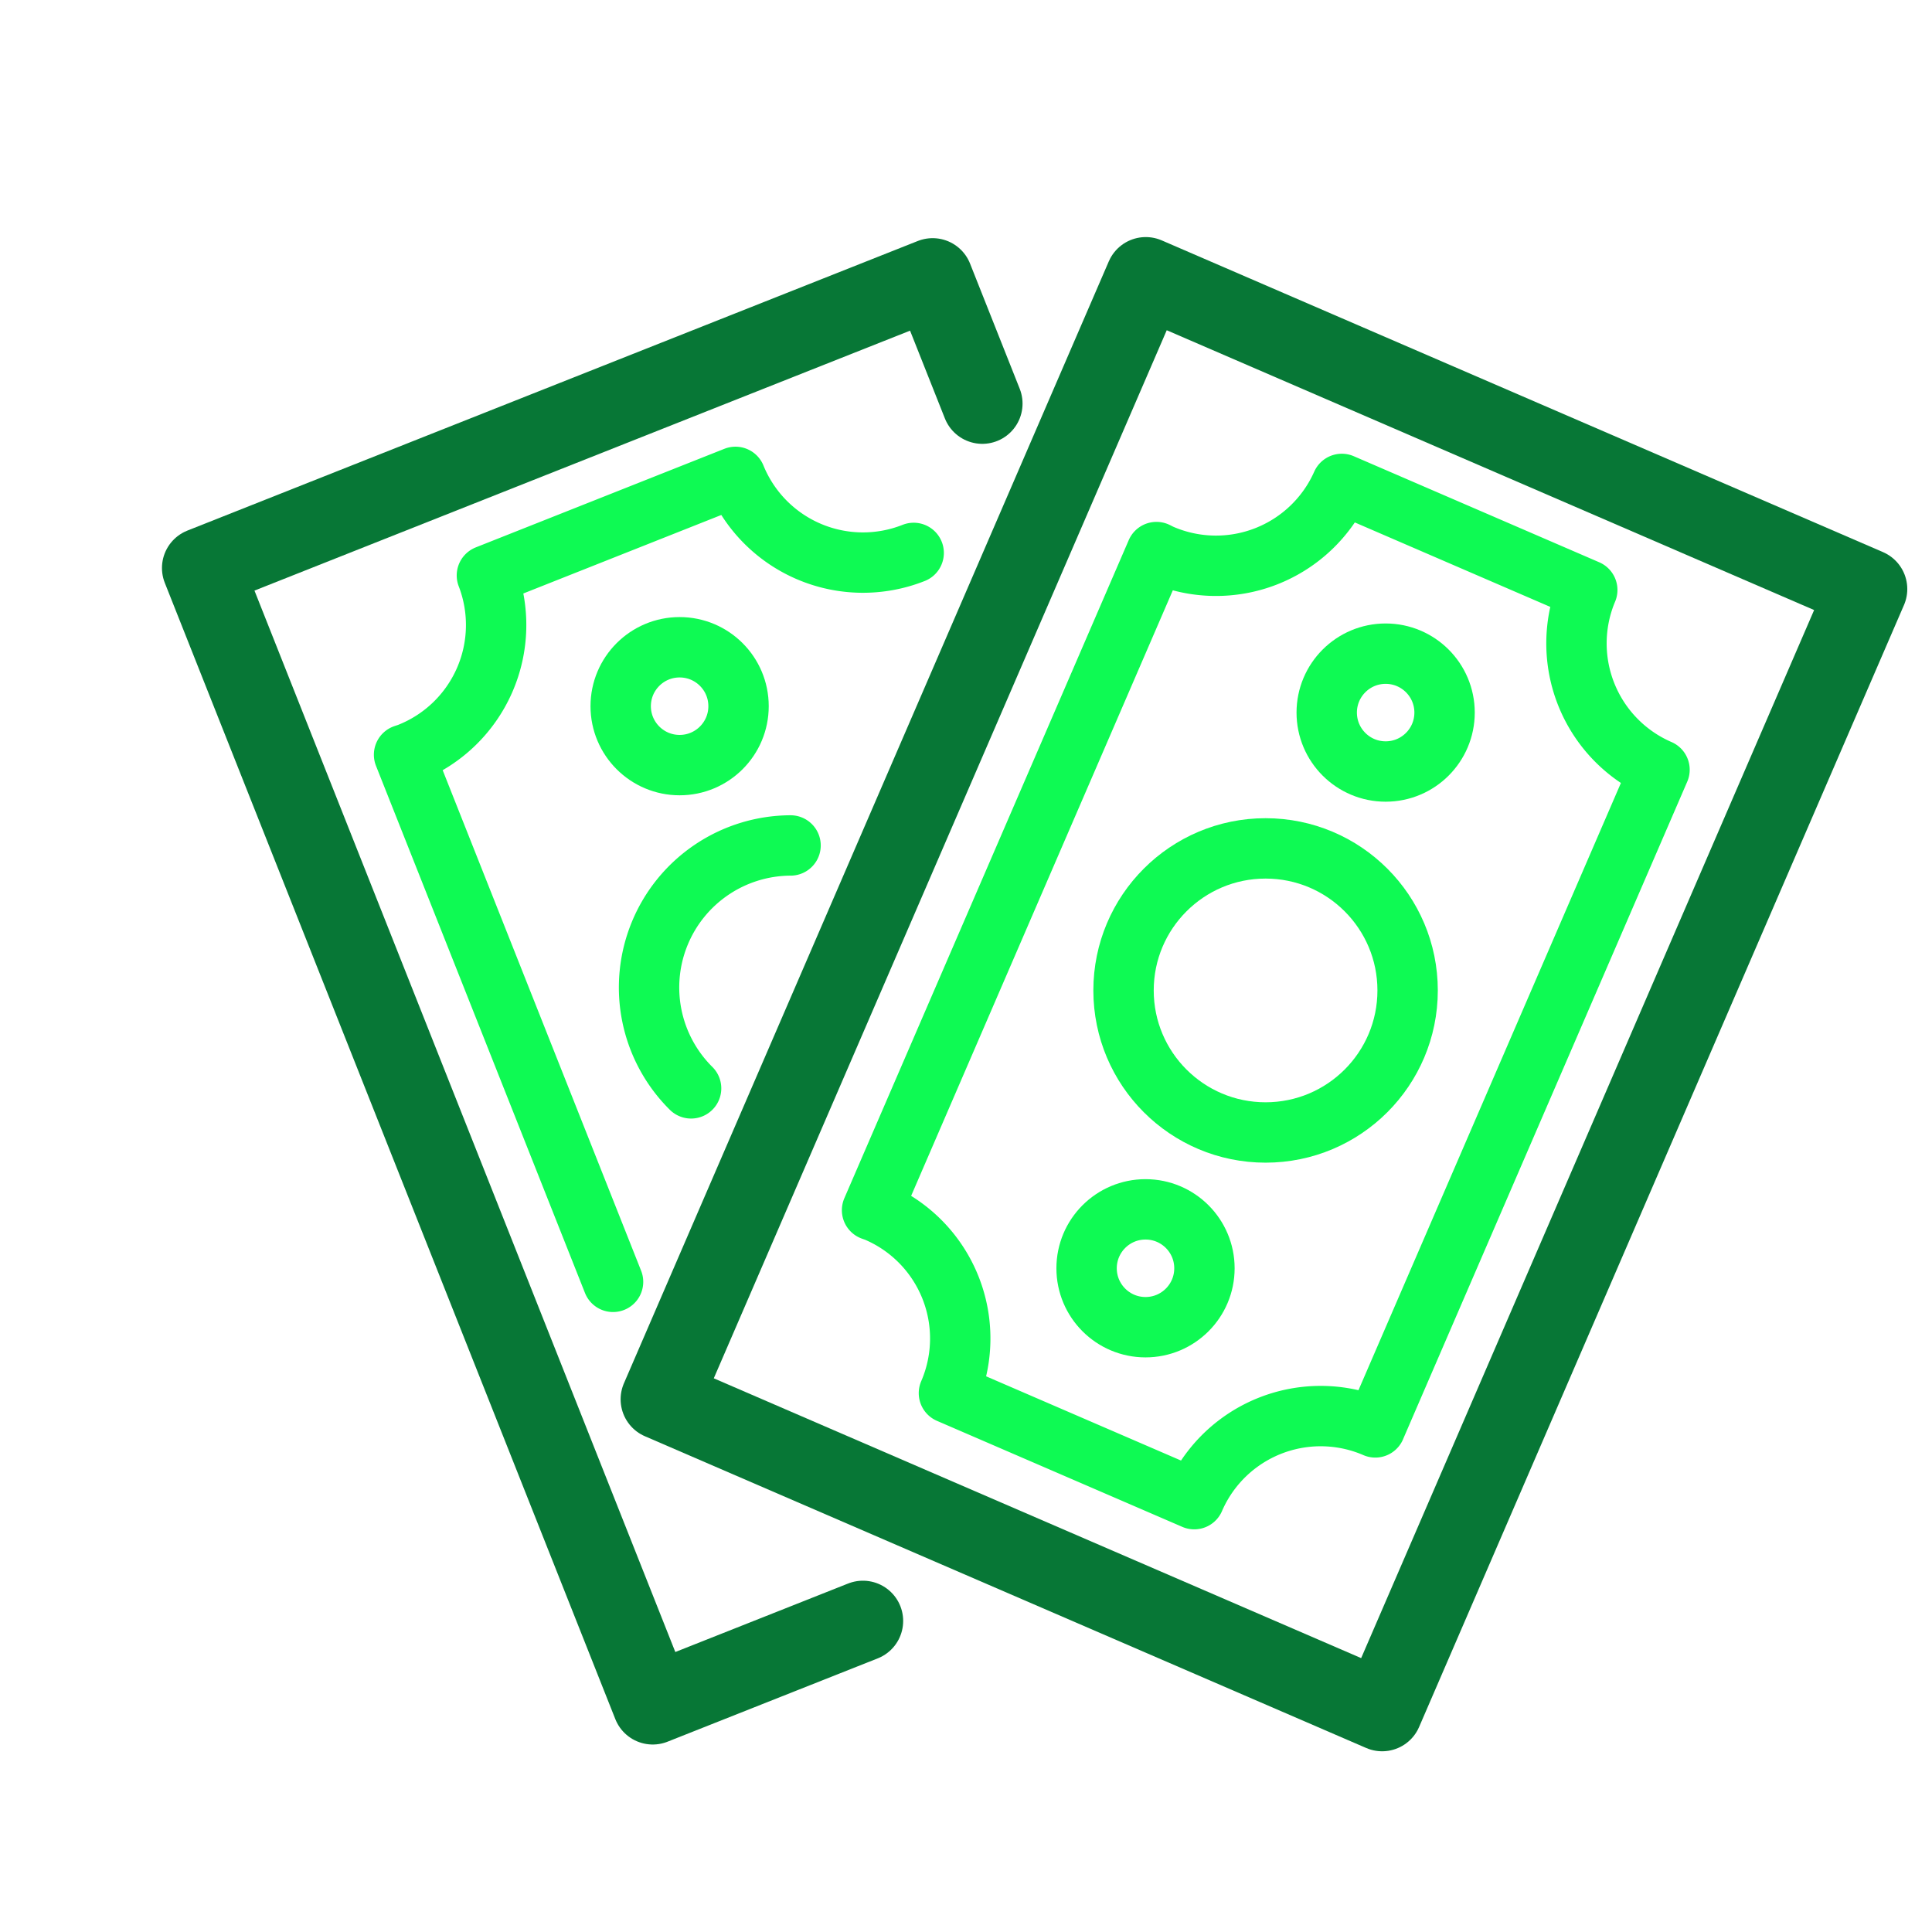
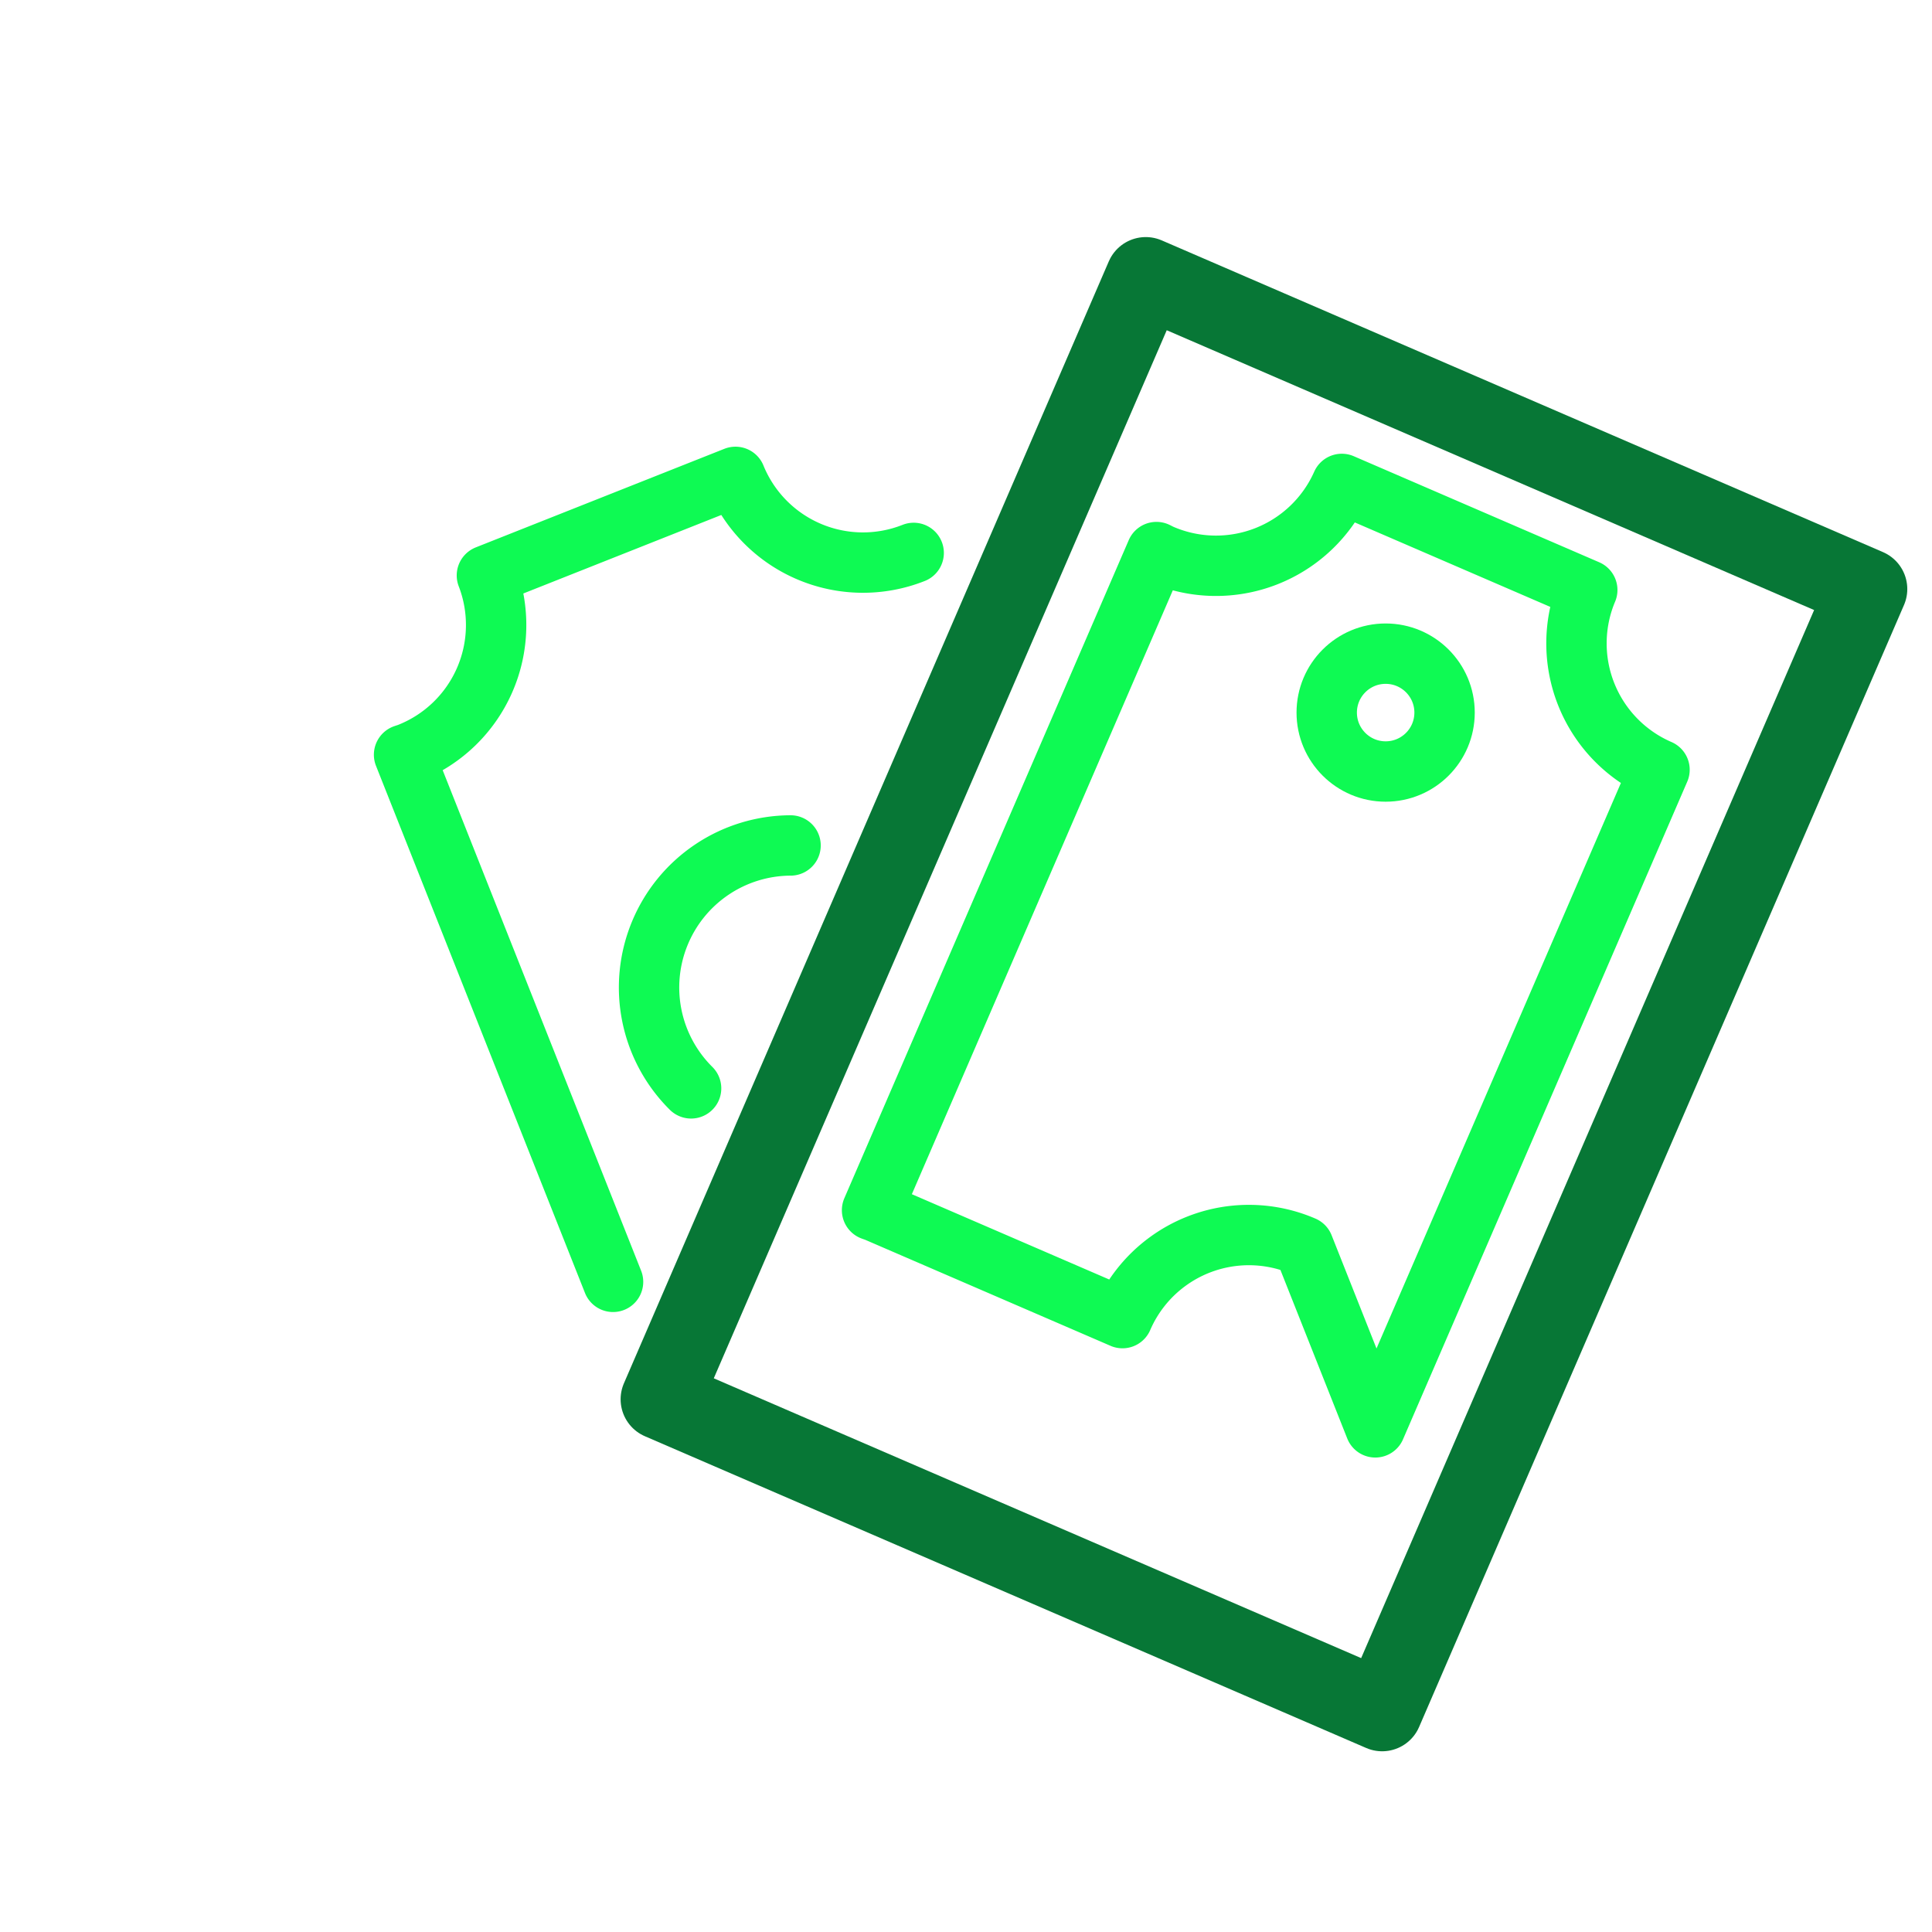
<svg xmlns="http://www.w3.org/2000/svg" viewBox="0 0 48 48">
  <defs>
    <clipPath id="a">
      <path fill="none" d="M0 0h48v48H0V0Z" />
    </clipPath>
  </defs>
  <g fill="none" stroke-linecap="round" stroke-linejoin="round" clip-path="url(#a)">
-     <path stroke="#077736" stroke-width="2" d="m21.439 40.272-5.222 2.07-11.193-28.23 18.147-7.195 1.234 3.11" />
    <path stroke="#0efa53" stroke-width="1.5" d="M22.7 13.737a3.42 3.42 0 0 1-4.427-1.889l-6.176 2.449a3.42 3.42 0 0 1-1.93 4.41c-.042.017-.086.029-.128.044l5.192 13.096" />
    <path stroke="#0efa53" stroke-width="1.5" d="M17.17 27.04a3.529 3.529 0 0 1 2.471-6.035" />
-     <circle cx="16.885" cy="17.545" r="1.464" stroke="#0efa53" stroke-width="1.5" />
    <path stroke="#077736" stroke-width="2" d="m28.466 6.89 17.92 7.745L34.339 42.51l-17.92-7.745z" />
-     <path stroke="#0efa53" stroke-width="1.5" d="m34.169 35.462 7.061-16.338a3.42 3.42 0 0 1-1.795-4.466l-6.098-2.635a3.42 3.42 0 0 1-4.483 1.753c-.042-.018-.081-.04-.122-.06l-7.066 16.351c.042.016.085.029.127.047a3.421 3.421 0 0 1 1.783 4.498l6.095 2.634a3.421 3.421 0 0 1 4.498-1.783Z" />
-     <circle cx="31.443" cy="24.607" r="3.529" stroke="#0efa53" stroke-width="1.5" />
+     <path stroke="#0efa53" stroke-width="1.5" d="m34.169 35.462 7.061-16.338a3.42 3.42 0 0 1-1.795-4.466l-6.098-2.635a3.42 3.42 0 0 1-4.483 1.753c-.042-.018-.081-.04-.122-.06l-7.066 16.351c.042.016.085.029.127.047l6.095 2.634a3.421 3.421 0 0 1 4.498-1.783Z" />
    <circle cx="34.426" cy="17.704" r="1.464" stroke="#0efa53" stroke-width="1.5" />
-     <circle cx="28.46" cy="31.51" r="1.464" stroke="#0efa53" stroke-width="1.5" />
  </g>
</svg>